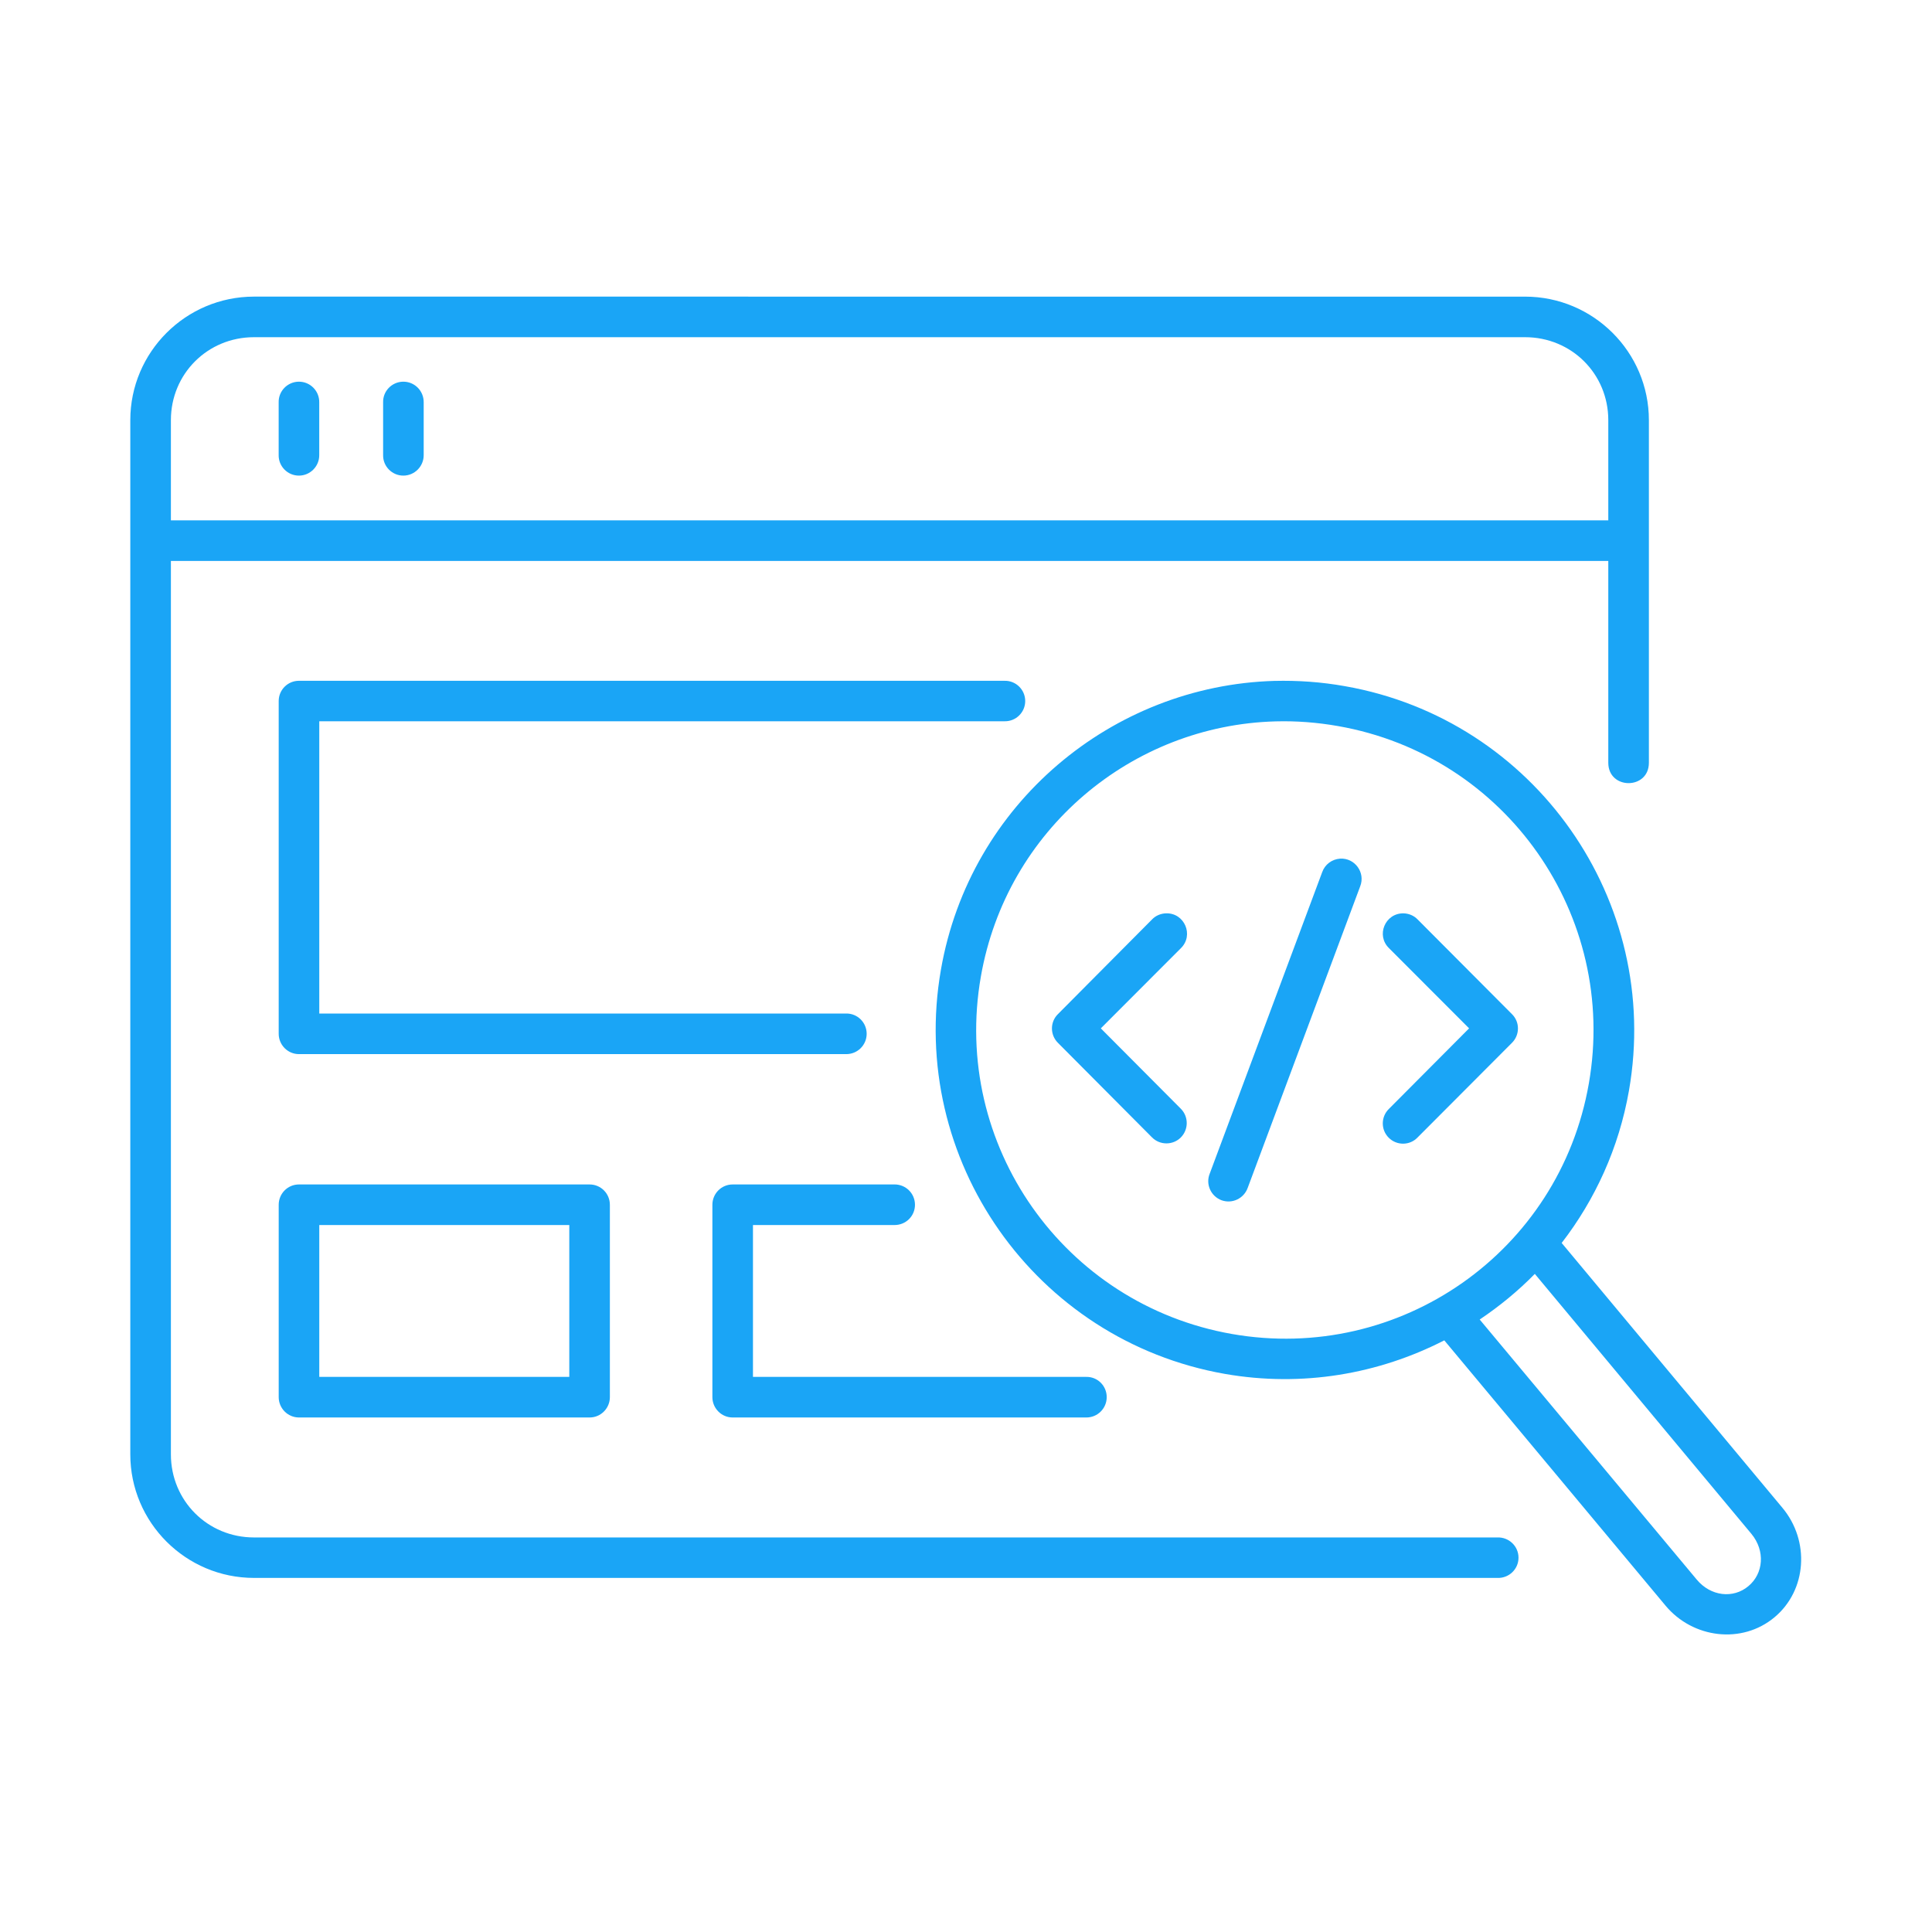
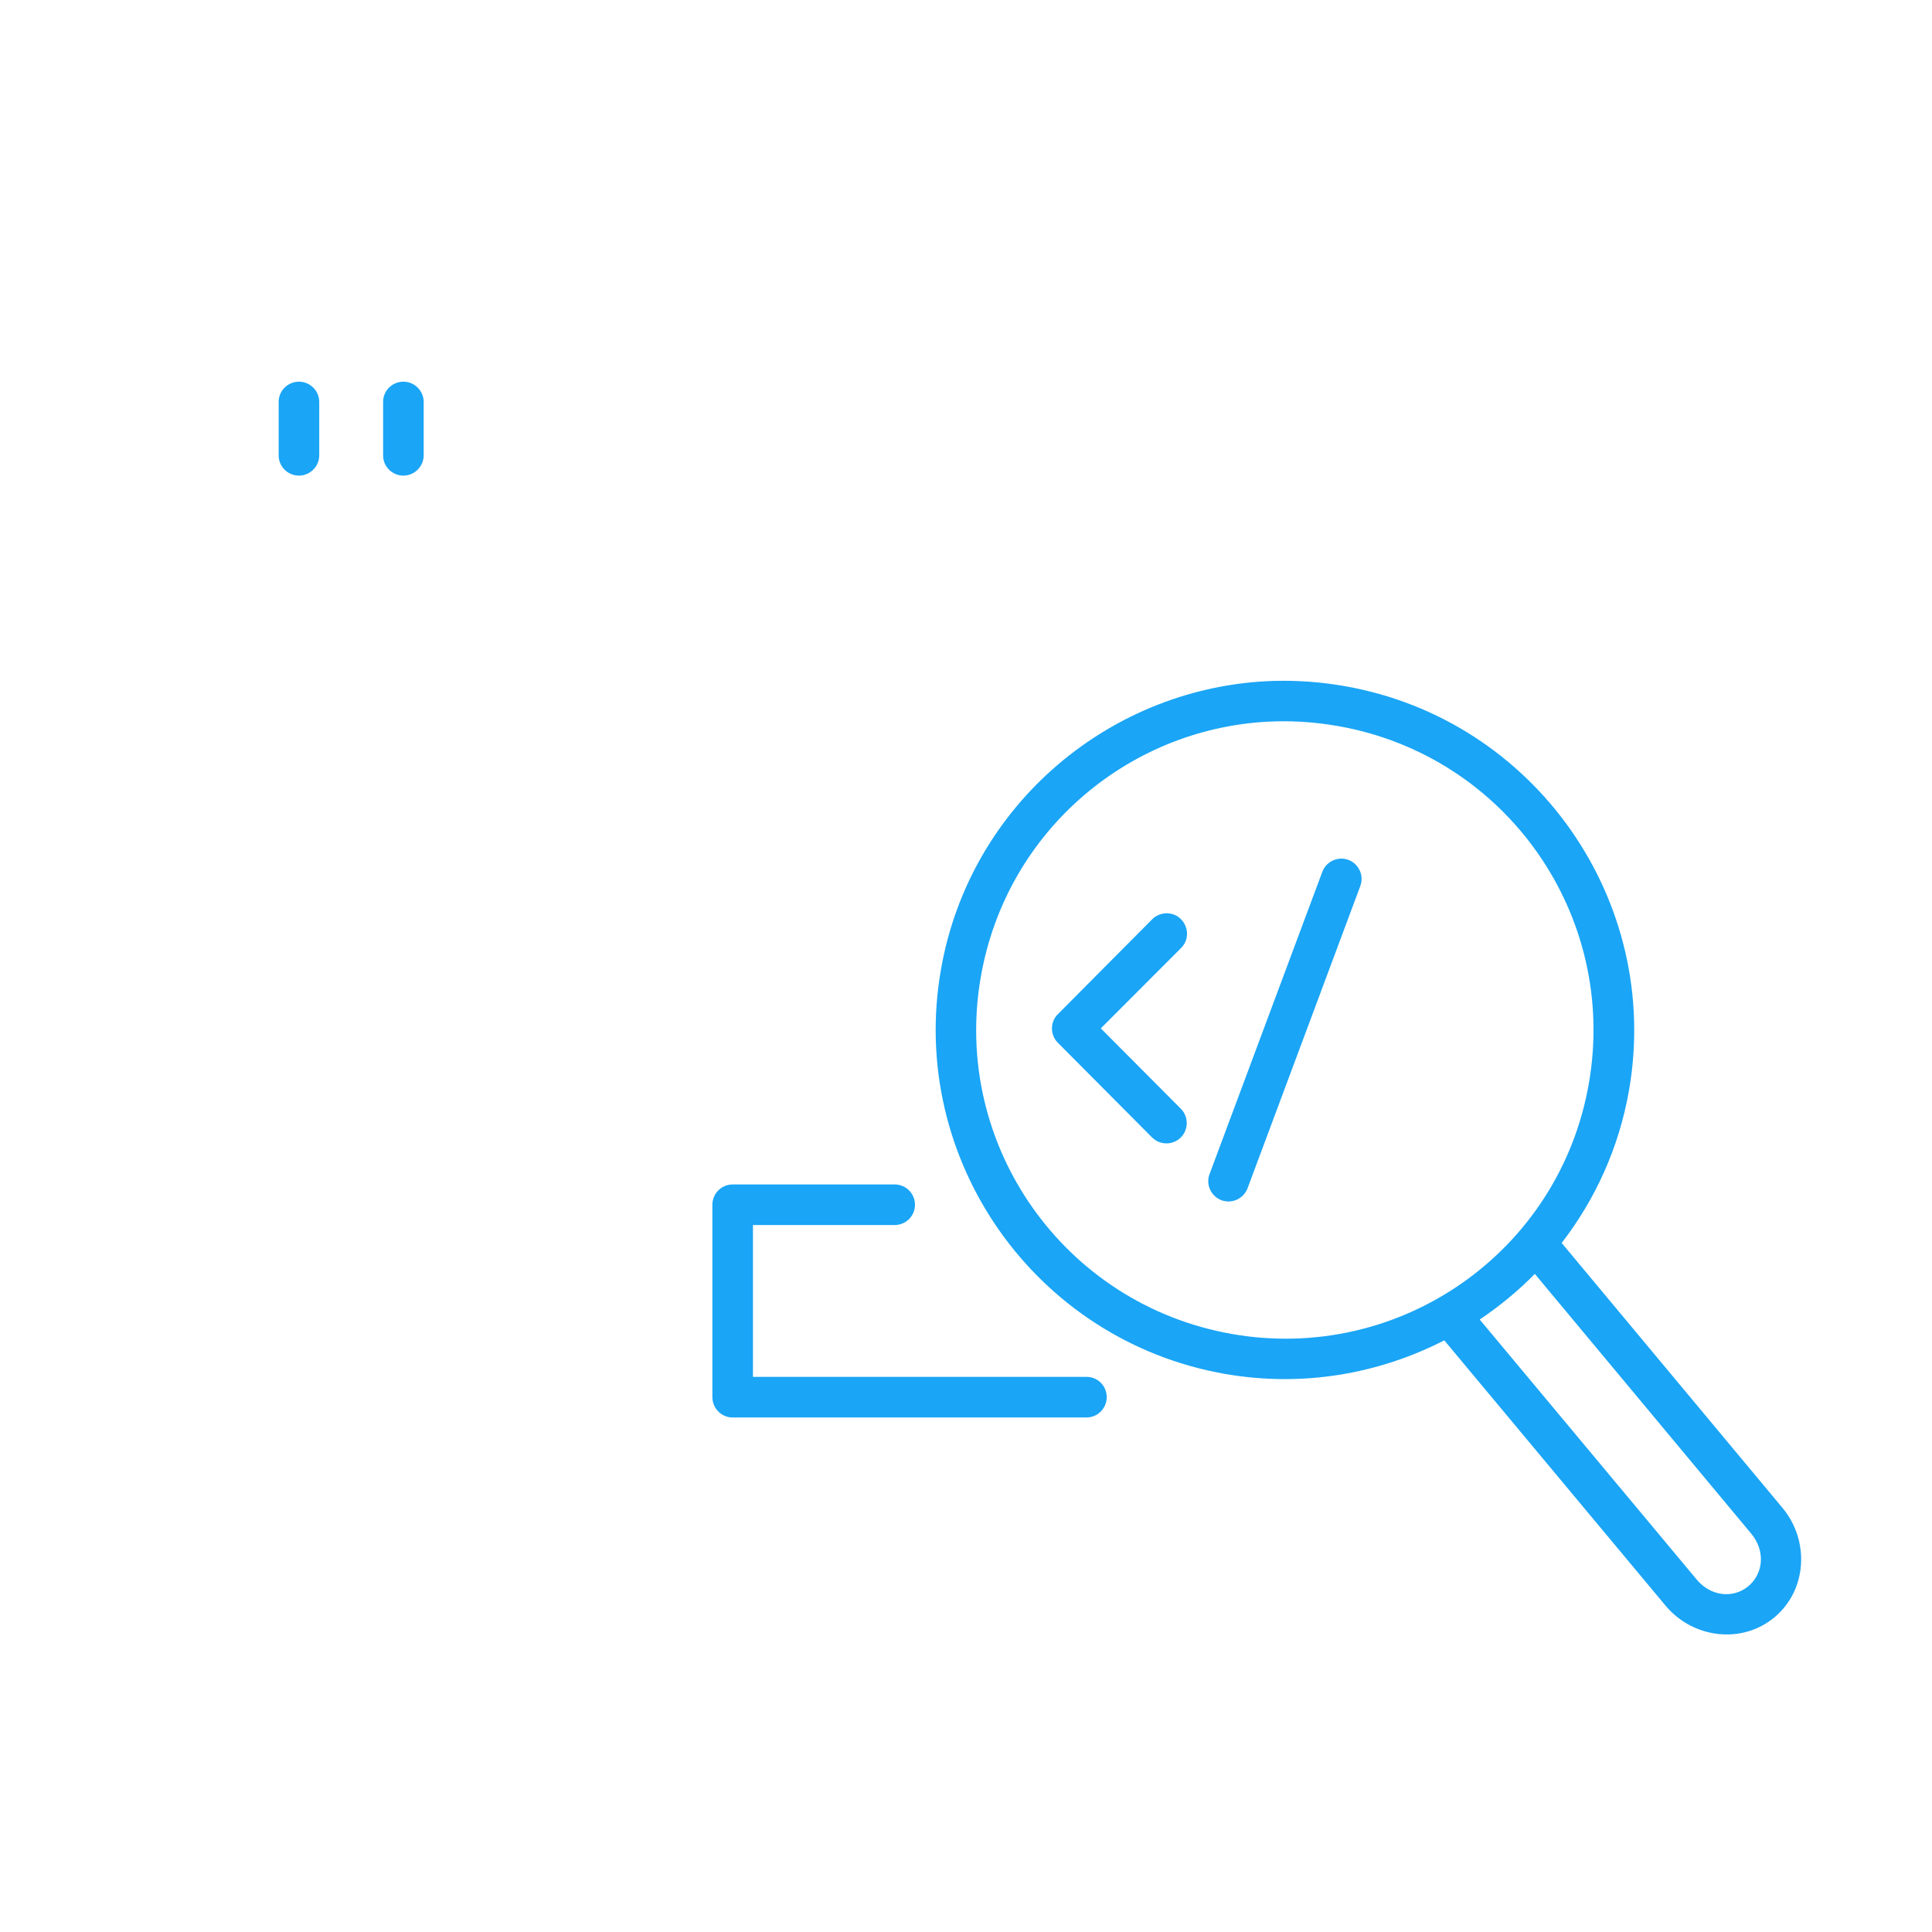
<svg xmlns="http://www.w3.org/2000/svg" width="1200pt" height="1200pt" version="1.1" viewBox="0 0 1200 1200">
-   <path d="m157.76 209.44h789.51c28.828 0 51.668 22.773 51.668 51.52v62.227h-892.79v-62.227c0-28.734 22.785-51.52 51.613-51.52zm0-25.203c-42.375 0-76.828 34.441-76.828 76.719v642.38c0 42.293 34.453 76.734 76.828 76.734h772.29c7.133 0.281 13.121-5.398 13.121-12.559 0-7.16-5.988-12.84-13.121-12.574h-772.29c-28.828 0-51.613-22.84-51.613-51.602v-554.93h892.79v125.36c0 16.867 25.215 16.867 25.215 0v-212.8c0-42.293-34.508-76.719-76.879-76.719z" fill="#1aa5f6" fill-rule="evenodd" />
-   <path d="m185.68 422.85c-6.945 0-12.574 5.613-12.574 12.574v206.67c0 6.934 5.625 12.641 12.574 12.641h339.84c7.027 0.055 12.785-5.559 12.785-12.641 0-7.027-5.762-12.707-12.785-12.574h-327.21v-181.53h425.71c7 0.121 12.762-5.559 12.762-12.559 0-7.027-5.762-12.707-12.762-12.574z" fill="#1aa5f6" fill-rule="evenodd" />
-   <path d="m198.31 760.89h155.29v94.32h-155.29zm-12.629-25.203c-6.945 0-12.574 5.625-12.574 12.641v119.44c0 6.945 5.625 12.652 12.574 12.652h180.55c6.945 0 12.574-5.691 12.574-12.652v-119.44c0-7-5.625-12.641-12.574-12.641z" fill="#1aa5f6" fill-rule="evenodd" />
  <path d="m185.46 237.07c-6.945 0.148-12.508 5.84-12.375 12.785v32.785c-0.133 6.988 5.547 12.773 12.574 12.773 7 0 12.707-5.785 12.625-12.773v-32.785c0.098-7.078-5.688-12.906-12.824-12.785z" fill="#1aa5f6" />
  <path d="m250.31 237.07c-6.934 0.148-12.508 5.84-12.348 12.785v32.785c-0.16 6.988 5.547 12.773 12.547 12.773 7.027 0 12.707-5.785 12.652-12.773v-32.785c0.066-7.078-5.68-12.906-12.852-12.785z" fill="#1aa5f6" />
  <path d="m455.05 735.69c-6.945 0-12.574 5.625-12.574 12.641v119.44c0 6.945 5.625 12.652 12.574 12.652h219.59c7.078 0.066 12.762-5.641 12.762-12.652 0-7.012-5.68-12.707-12.762-12.559h-206.96v-94.32h87.84c7.078 0.066 12.785-5.547 12.785-12.574 0-7.066-5.707-12.707-12.785-12.641h-100.46z" fill="#1aa5f6" fill-rule="evenodd" />
  <path d="m953.31 791.24 134.51 161.46c8.746 10.559 7.508 24.719-1.879 32.492-9.375 7.867-23.387 6.398-32.133-4.16l-134.74-161.45c12.293-8.266 23.828-17.707 34.242-28.348zm-161.04-343.18c12.785-0.359 25.762 0.625 38.828 2.922 104.43 18.332 174.01 117.64 155.76 222.01-18.199 104.44-117.29 173.89-221.75 155.56-104.43-18.398-174.17-117.57-155.88-221.96 15.957-91.371 93.863-156.11 183.04-158.53zm-0.625-25.148c-100.76 2.867-189.24 76.266-207.21 179.31-20.625 117.85 58.387 230.35 176.25 251.11 48.387 8.48 95.762 0 136.39-20.812l137.38 164.72c17 20.426 47.508 24.172 67.707 7.293 20.215-16.879 22-47.508 5-67.922l-137.18-164.59c20.762-26.895 35.547-58.945 41.801-94.652 20.625-117.84-58.547-230.49-176.39-251.17-14.707-2.641-29.375-3.629-43.746-3.281z" fill="#1aa5f6" fill-rule="evenodd" />
  <path d="m832.35 533.32c-5.078 0.359-9.453 3.625-11.121 8.414l-69.867 187.29c-2.625 6.519 0.707 13.945 7.293 16.453 6.668 2.441 13.961-1.055 16.332-7.719l69.867-187.28c3.32-8.535-3.344-17.707-12.504-17.16z" fill="#1aa5f6" />
  <path d="m724.15 567.29c-3.254 0.121-6.387 1.453-8.613 3.801l-58.465 58.828c-4.922 4.852-4.922 12.852 0 17.773l58.465 58.762c4.867 4.922 12.922 4.988 17.867 0.066 4.922-4.934 4.922-12.922 0.055-17.84l-49.719-49.945 49.719-49.785c8.262-8.059 2.277-22.086-9.309-21.66z" fill="#1aa5f6" fill-rule="evenodd" />
-   <path d="m871.64 567.29c-11.387-0.066-17.078 13.734-8.879 21.652l49.719 49.785-49.719 49.945c-5.078 4.852-5.215 12.973-0.215 17.973 5 5.012 13.121 4.945 17.973-0.188l58.613-58.762c4.922-4.922 4.922-12.922 0-17.773l-58.613-58.828c-2.293-2.418-5.547-3.75-8.879-3.805z" fill="#1aa5f6" fill-rule="evenodd" />
</svg>